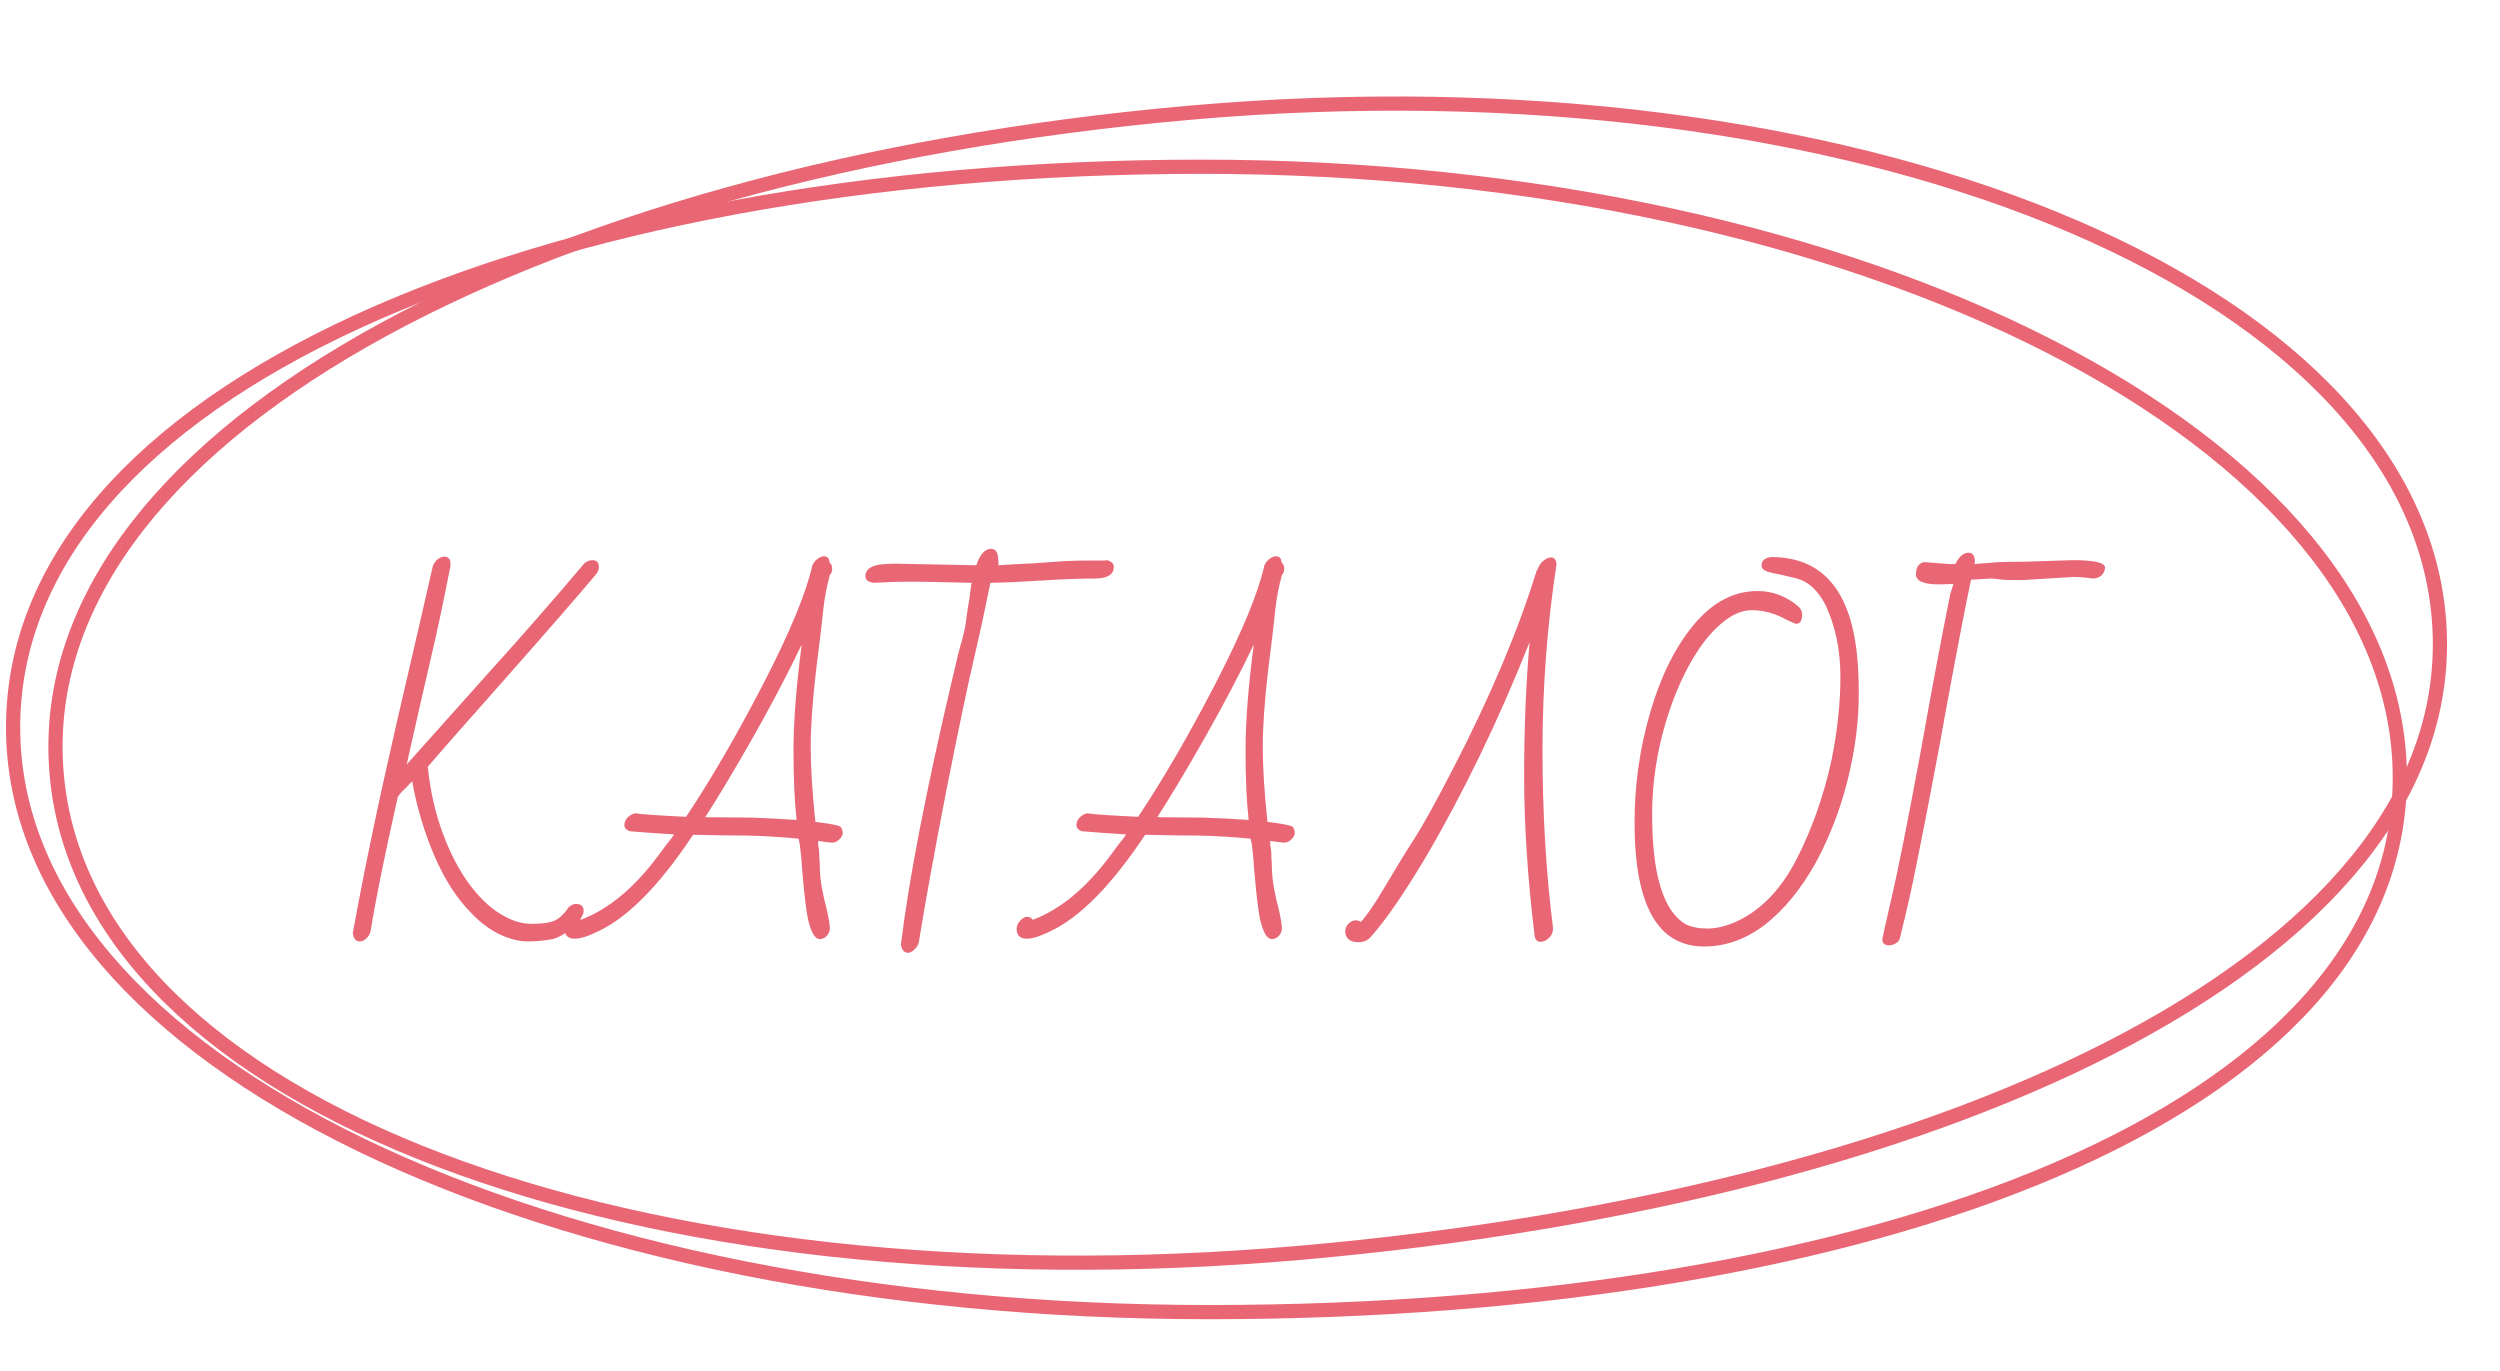
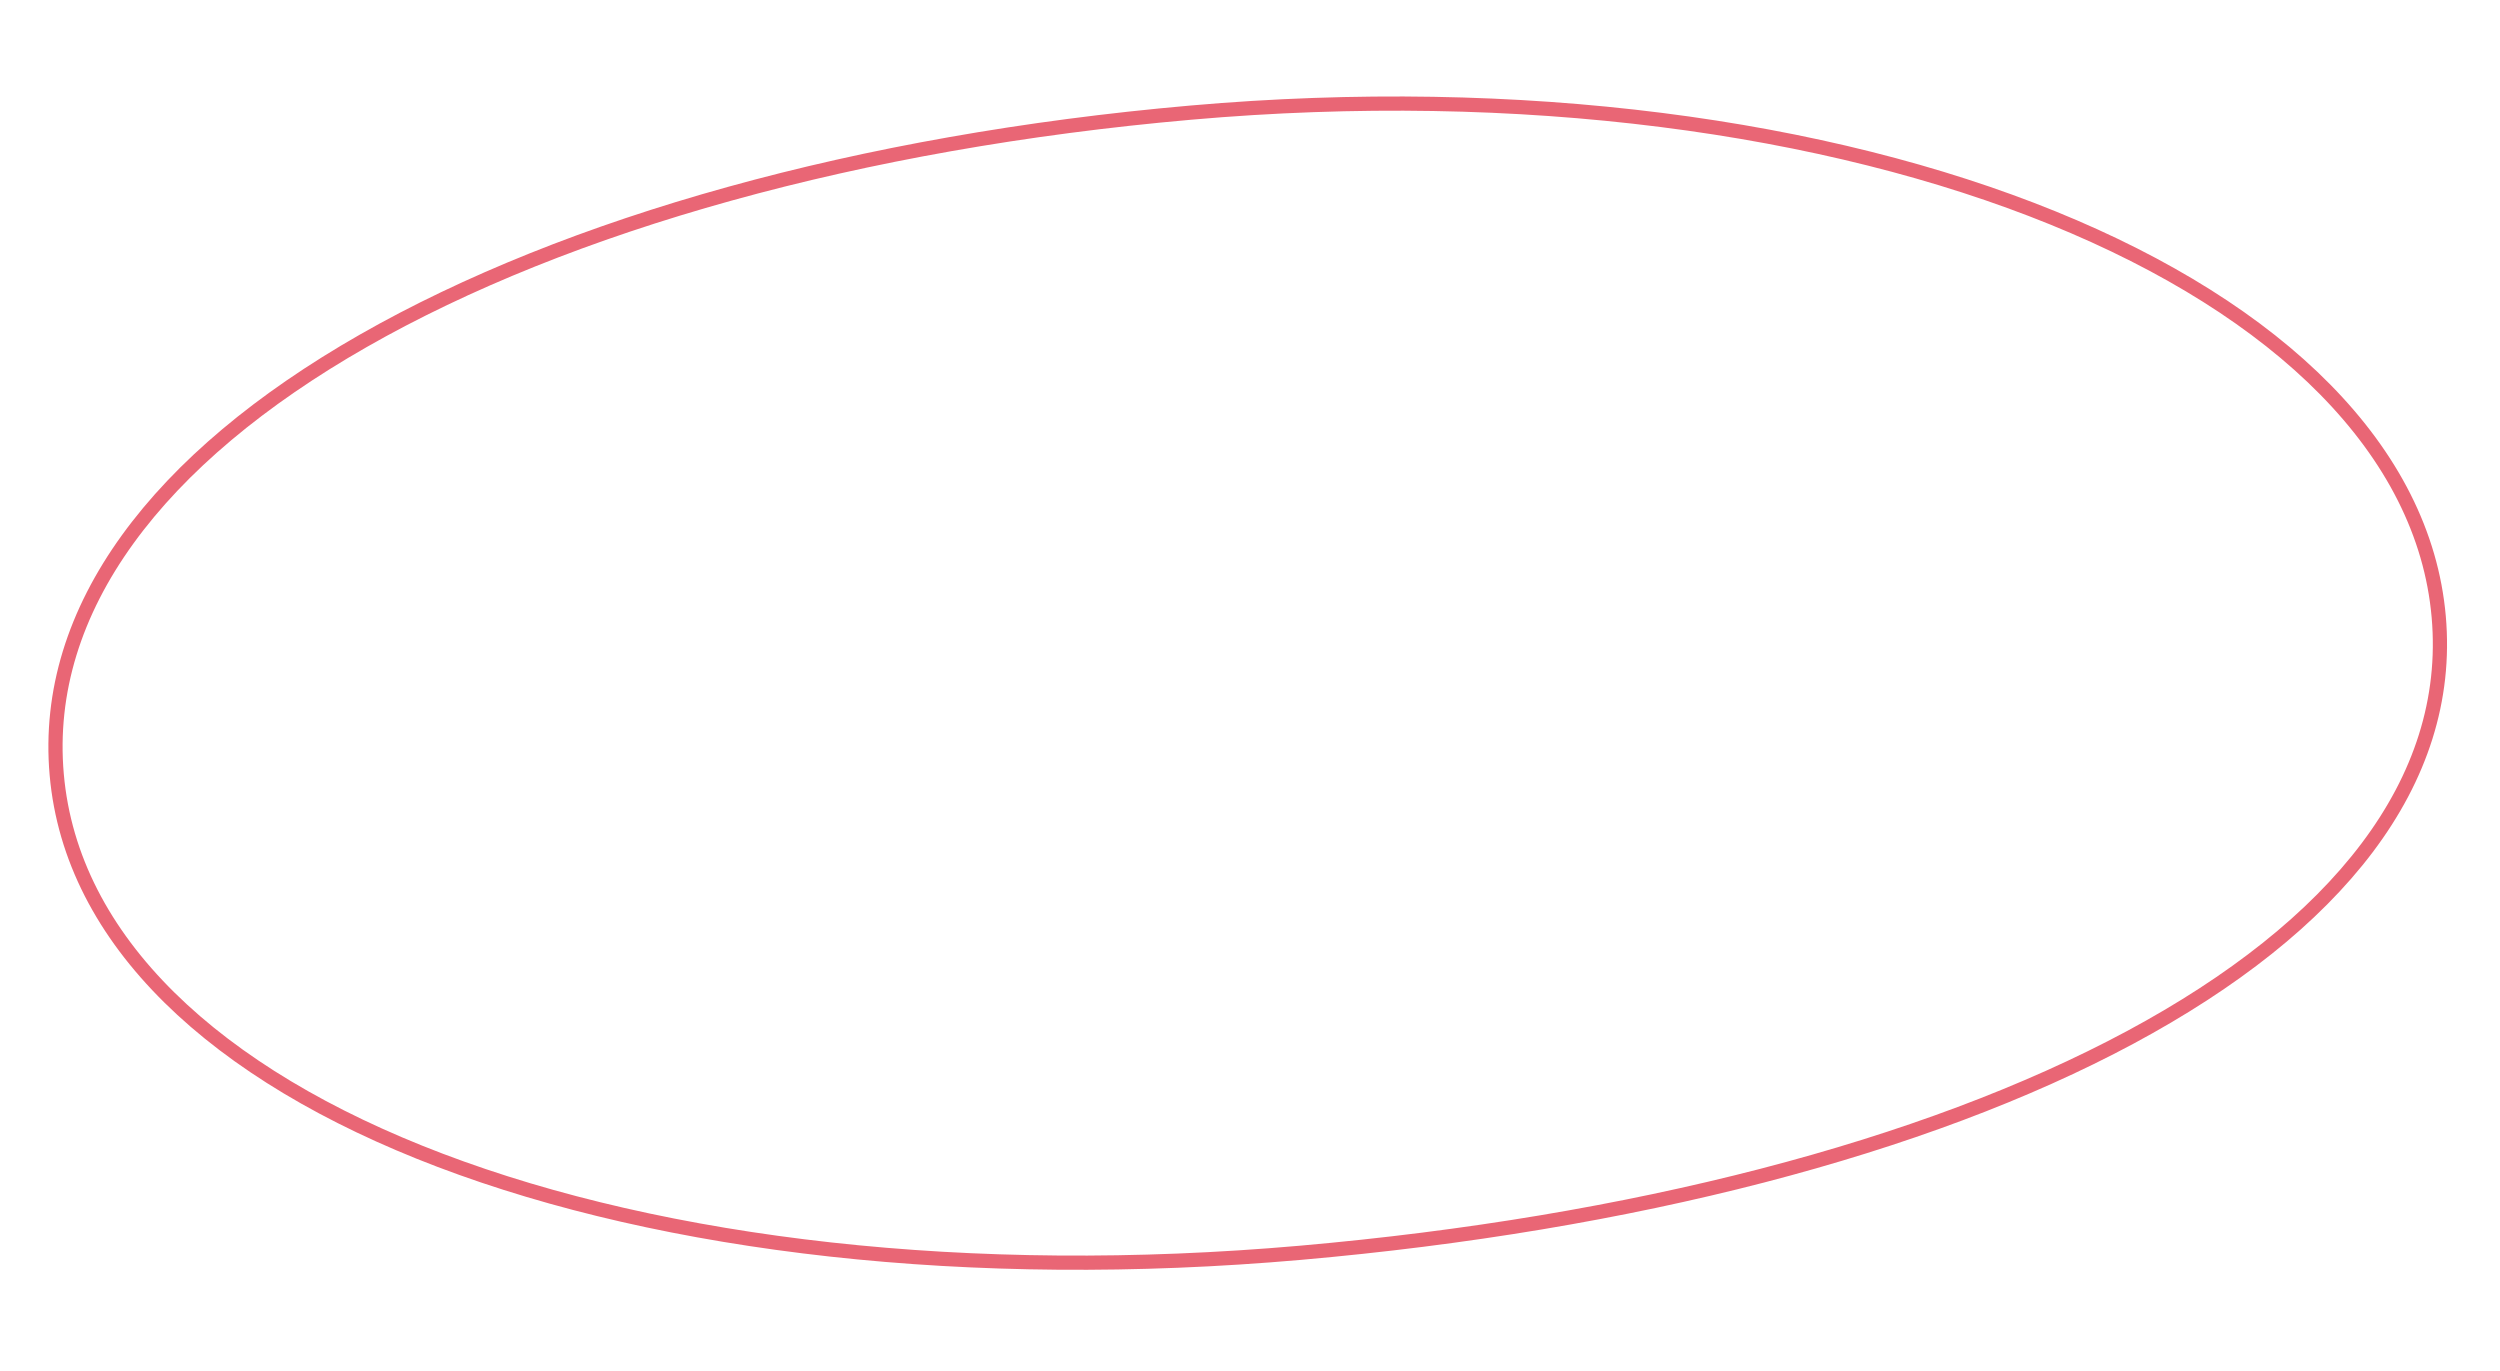
<svg xmlns="http://www.w3.org/2000/svg" width="352" height="193" viewBox="0 0 352 193" fill="none">
-   <path d="M50.661 132.553C50.111 132.553 49.781 132.168 49.671 131.398C51.174 123.038 53.227 113.193 55.831 101.863C58.398 90.826 60.102 83.438 60.946 79.698C61.093 79.331 61.312 79.019 61.606 78.763C61.936 78.506 62.248 78.378 62.541 78.378C63.127 78.378 63.421 78.708 63.421 79.368V79.698C62.504 84.465 61.514 89.103 60.451 93.613C59.718 96.73 58.654 101.404 57.261 107.638L68.811 94.713C73.394 89.653 77.886 84.519 82.286 79.313C82.653 79.019 83.019 78.873 83.386 78.873C84.009 78.873 84.321 79.184 84.321 79.808C84.321 80.211 84.174 80.578 83.881 80.908C81.424 83.841 77.263 88.626 71.396 95.263C65.382 102.046 61.661 106.281 60.231 107.968C60.561 111.268 61.258 114.366 62.321 117.263C63.384 120.159 64.686 122.634 66.226 124.688C67.766 126.704 69.379 128.153 71.066 129.033C72.312 129.729 73.596 130.078 74.916 130.078C76.309 130.078 77.354 129.931 78.051 129.638C78.748 129.344 79.426 128.703 80.086 127.713C80.453 127.419 80.782 127.273 81.076 127.273C81.809 127.273 82.176 127.603 82.176 128.263C82.176 128.666 81.919 129.179 81.406 129.803C80.892 130.389 80.251 130.939 79.481 131.453C78.748 131.929 78.088 132.204 77.501 132.278C76.474 132.461 75.392 132.553 74.256 132.553C73.046 132.553 71.707 132.204 70.241 131.508C68.811 130.774 67.528 129.803 66.391 128.593C64.338 126.539 62.596 123.844 61.166 120.508C59.736 117.171 58.691 113.669 58.031 110.003L56.931 111.158C56.528 111.488 56.216 111.854 55.996 112.258C54.089 120.764 52.824 127.016 52.201 131.013C52.127 131.453 51.926 131.819 51.596 132.113C51.303 132.406 50.991 132.553 50.661 132.553ZM115.411 132.223C114.751 132.223 114.201 131.288 113.761 129.418C113.504 128.098 113.266 126.154 113.046 123.588C112.973 122.928 112.899 122.011 112.826 120.838L112.606 118.858L112.441 118.088C109.764 117.831 107.308 117.684 105.071 117.648C103.384 117.648 100.891 117.611 97.591 117.538C92.861 124.651 88.406 129.179 84.226 131.123C82.833 131.819 81.733 132.168 80.926 132.168C79.973 132.168 79.496 131.709 79.496 130.793C79.496 130.353 79.661 129.968 79.991 129.638C80.321 129.271 80.651 129.088 80.981 129.088C81.311 129.088 81.586 129.234 81.806 129.528L81.861 129.473C85.711 128.006 89.323 124.999 92.696 120.453C92.806 120.306 93.228 119.738 93.961 118.748C94.328 118.344 94.64 117.923 94.896 117.483C92.99 117.373 90.918 117.226 88.681 117.043C88.168 116.859 87.911 116.566 87.911 116.163C87.911 115.796 88.058 115.448 88.351 115.118C88.681 114.788 89.048 114.586 89.451 114.513C90.368 114.659 92.751 114.824 96.601 115.008C100.121 109.728 103.751 103.476 107.491 96.253C111.231 88.993 113.523 83.456 114.366 79.643C114.513 79.276 114.751 78.965 115.081 78.708C115.411 78.451 115.723 78.323 116.016 78.323C116.493 78.323 116.749 78.598 116.786 79.148C117.043 79.404 117.171 79.716 117.171 80.083C117.171 80.45 117.061 80.743 116.841 80.963C116.401 82.613 116.108 84.116 115.961 85.473C115.704 87.93 115.356 90.863 114.916 94.273C114.403 98.71 114.146 102.321 114.146 105.108C114.146 108.004 114.366 111.543 114.806 115.723C116.969 115.979 118.161 116.218 118.381 116.438C118.564 116.731 118.656 117.006 118.656 117.263C118.656 117.593 118.473 117.923 118.106 118.253C117.776 118.546 117.428 118.674 117.061 118.638L116.071 118.528C115.704 118.454 115.411 118.418 115.191 118.418V118.693C115.191 118.949 115.228 119.224 115.301 119.518C115.338 119.811 115.356 120.123 115.356 120.453C115.356 120.746 115.374 121.058 115.411 121.388C115.411 122.818 115.539 124.156 115.796 125.403C115.906 126.026 116.126 126.979 116.456 128.263C116.713 129.436 116.841 130.261 116.841 130.738C116.841 131.104 116.694 131.453 116.401 131.783C116.108 132.076 115.778 132.223 115.411 132.223ZM112.166 115.448C111.873 112.918 111.726 109.673 111.726 105.713C111.726 101.569 112.111 96.583 112.881 90.753C110.901 94.896 108.609 99.26 106.006 103.843C103.403 108.426 101.166 112.166 99.296 115.063L105.786 115.118C107.949 115.191 110.076 115.301 112.166 115.448ZM127.894 134.148C127.308 134.148 126.959 133.763 126.849 132.993C127.949 123.899 130.369 111.396 134.109 95.483C134.329 94.603 134.421 94.218 134.384 94.328C134.751 92.678 135.081 91.376 135.374 90.423C135.668 89.359 135.869 88.461 135.979 87.728C136.089 86.958 136.163 86.408 136.199 86.078L136.529 84.043C136.566 83.603 136.658 82.943 136.804 82.063C132.624 81.953 129.746 81.898 128.169 81.898C126.593 81.898 124.869 81.953 122.999 82.063C122.229 81.953 121.844 81.641 121.844 81.128C121.844 80.615 122.083 80.211 122.559 79.918C123.036 79.624 123.733 79.46 124.649 79.423C124.979 79.386 125.511 79.368 126.244 79.368L137.464 79.588C137.978 78.048 138.674 77.278 139.554 77.278C140.068 77.278 140.379 77.59 140.489 78.213L140.599 79.313L140.544 79.588L143.294 79.423L145.549 79.313L148.629 79.093C149.986 78.983 151.508 78.928 153.194 78.928H155.174C155.504 78.928 155.743 78.909 155.889 78.873C156.513 79.056 156.824 79.368 156.824 79.808C156.824 80.908 155.926 81.458 154.129 81.458C152.113 81.458 149.638 81.549 146.704 81.733C143.954 81.916 141.534 82.026 139.444 82.063C138.711 85.73 137.978 89.121 137.244 92.238C136.291 96.308 134.953 102.688 133.229 111.378C131.543 120.068 130.259 127.144 129.379 132.608C129.306 133.011 129.104 133.359 128.774 133.653C128.481 133.983 128.188 134.148 127.894 134.148ZM179.059 132.223C178.399 132.223 177.849 131.288 177.409 129.418C177.152 128.098 176.914 126.154 176.694 123.588C176.62 122.928 176.547 122.011 176.474 120.838L176.254 118.858L176.089 118.088C173.412 117.831 170.955 117.684 168.719 117.648C167.032 117.648 164.539 117.611 161.239 117.538C156.509 124.651 152.054 129.179 147.874 131.123C146.48 131.819 145.38 132.168 144.574 132.168C143.62 132.168 143.144 131.709 143.144 130.793C143.144 130.353 143.309 129.968 143.639 129.638C143.969 129.271 144.299 129.088 144.629 129.088C144.959 129.088 145.234 129.234 145.454 129.528L145.509 129.473C149.359 128.006 152.97 124.999 156.344 120.453C156.454 120.306 156.875 119.738 157.609 118.748C157.975 118.344 158.287 117.923 158.544 117.483C156.637 117.373 154.565 117.226 152.329 117.043C151.815 116.859 151.559 116.566 151.559 116.163C151.559 115.796 151.705 115.448 151.999 115.118C152.329 114.788 152.695 114.586 153.099 114.513C154.015 114.659 156.399 114.824 160.249 115.008C163.769 109.728 167.399 103.476 171.139 96.253C174.879 88.993 177.17 83.456 178.014 79.643C178.16 79.276 178.399 78.965 178.729 78.708C179.059 78.451 179.37 78.323 179.664 78.323C180.14 78.323 180.397 78.598 180.434 79.148C180.69 79.404 180.819 79.716 180.819 80.083C180.819 80.45 180.709 80.743 180.489 80.963C180.049 82.613 179.755 84.116 179.609 85.473C179.352 87.93 179.004 90.863 178.564 94.273C178.05 98.71 177.794 102.321 177.794 105.108C177.794 108.004 178.014 111.543 178.454 115.723C180.617 115.979 181.809 116.218 182.029 116.438C182.212 116.731 182.304 117.006 182.304 117.263C182.304 117.593 182.12 117.923 181.754 118.253C181.424 118.546 181.075 118.674 180.709 118.638L179.719 118.528C179.352 118.454 179.059 118.418 178.839 118.418V118.693C178.839 118.949 178.875 119.224 178.949 119.518C178.985 119.811 179.004 120.123 179.004 120.453C179.004 120.746 179.022 121.058 179.059 121.388C179.059 122.818 179.187 124.156 179.444 125.403C179.554 126.026 179.774 126.979 180.104 128.263C180.36 129.436 180.489 130.261 180.489 130.738C180.489 131.104 180.342 131.453 180.049 131.783C179.755 132.076 179.425 132.223 179.059 132.223ZM175.814 115.448C175.52 112.918 175.374 109.673 175.374 105.713C175.374 101.569 175.759 96.583 176.529 90.753C174.549 94.896 172.257 99.26 169.654 103.843C167.05 108.426 164.814 112.166 162.944 115.063L169.434 115.118C171.597 115.191 173.724 115.301 175.814 115.448ZM191.277 132.663C190.617 132.663 190.14 132.516 189.847 132.223C189.553 131.929 189.407 131.563 189.407 131.123C189.407 130.756 189.553 130.408 189.847 130.078C190.177 129.748 190.507 129.583 190.837 129.583C191.13 129.583 191.387 129.656 191.607 129.803C192.413 128.959 193.532 127.328 194.962 124.908C196.538 122.231 197.895 120.013 199.032 118.253C200.315 116.273 202.203 112.863 204.697 108.023C209.867 98.013 213.753 88.791 216.357 80.358C216.43 80.284 216.467 80.23 216.467 80.193L216.577 79.973C216.723 79.57 216.98 79.221 217.347 78.928C217.713 78.635 218.062 78.488 218.392 78.488C218.832 78.488 219.088 78.799 219.162 79.423C217.842 88.003 217.182 96.73 217.182 105.603C217.182 114.439 217.677 122.799 218.667 130.683C218.667 131.453 218.3 132.039 217.567 132.443C217.347 132.553 217.127 132.608 216.907 132.608C216.467 132.608 216.192 132.351 216.082 131.838C215.092 123.698 214.597 116.181 214.597 109.288C214.597 102.578 214.853 96.29 215.367 90.423C210.967 101.496 206.053 111.653 200.627 120.893C197.62 125.916 195.072 129.601 192.982 131.948C192.542 132.424 191.973 132.663 191.277 132.663ZM239.935 133.268C233.408 133.268 230.145 127.456 230.145 115.833C230.145 110.516 230.878 105.346 232.345 100.323C233.812 95.263 235.847 91.156 238.45 88.003C241.09 84.813 244.097 83.218 247.47 83.218C249.597 83.218 251.522 83.951 253.245 85.418C253.575 85.748 253.74 86.115 253.74 86.518C253.74 87.398 253.447 87.838 252.86 87.838C252.823 87.838 252.402 87.654 251.595 87.288C249.982 86.371 248.332 85.913 246.645 85.913C245.215 85.913 243.748 86.573 242.245 87.893C240.742 89.176 239.33 90.991 238.01 93.338C236.69 95.684 235.572 98.343 234.655 101.313C233.298 105.749 232.62 110.204 232.62 114.678C232.62 123.148 234.197 128.299 237.35 130.133C238.157 130.536 239.165 130.738 240.375 130.738C241.622 130.738 242.96 130.426 244.39 129.803C247.873 128.226 250.715 125.311 252.915 121.058C255.115 116.768 256.765 112.111 257.865 107.088C258.708 102.944 259.13 99.003 259.13 95.263C259.13 91.523 258.433 88.168 257.04 85.198C255.977 83.144 254.638 81.898 253.025 81.458L250.715 80.908C250.018 80.798 249.377 80.651 248.79 80.468C248.277 80.248 248.02 79.973 248.02 79.643C248.02 78.946 248.478 78.543 249.395 78.433C256.582 78.433 260.615 83.126 261.495 92.513C261.642 93.943 261.715 95.666 261.715 97.683C261.715 101.643 261.183 105.731 260.12 109.948C259.057 114.128 257.553 117.996 255.61 121.553C253.557 125.219 251.192 128.098 248.515 130.188C245.838 132.241 242.978 133.268 239.935 133.268ZM265.969 133.103C265.346 133.103 265.034 132.809 265.034 132.223C265.034 132.113 265.456 130.224 266.299 126.558C267.179 122.854 268.554 115.961 270.424 105.878C271.927 97.408 273.321 89.983 274.604 83.603L275.044 82.228L273.009 82.283C270.882 82.283 269.801 81.825 269.764 80.908C269.764 79.881 270.149 79.294 270.919 79.148L274.604 79.423H275.319C275.832 78.359 276.456 77.828 277.189 77.828C277.776 77.828 278.069 78.268 278.069 79.148C278.032 79.221 278.014 79.313 278.014 79.423L280.654 79.203C281.241 79.129 282.671 79.093 284.944 79.093L291.874 78.873C294.881 78.873 296.384 79.221 296.384 79.918C296.384 80.321 296.219 80.688 295.889 81.018C295.559 81.311 295.156 81.458 294.679 81.458C293.652 81.311 292.736 81.238 291.929 81.238L284.669 81.678C282.909 81.678 281.827 81.641 281.424 81.568C281.021 81.495 280.672 81.458 280.379 81.458L277.519 81.623C276.639 85.803 275.411 92.201 273.834 100.818L273.174 104.503C271.744 112.129 270.662 117.721 269.929 121.278C269.232 124.834 268.426 128.428 267.509 132.058C267.436 132.388 267.234 132.644 266.904 132.828C266.611 133.011 266.299 133.103 265.969 133.103Z" fill="#E96675" />
  <path d="M183.103 176.392C136.495 180.487 93.655 175.407 61.985 163.375C30.262 151.323 10.039 132.429 7.986 109.058C5.933 85.695 22.285 64.474 51.157 47.986C79.986 31.521 121.031 19.955 167.653 15.859C214.247 11.766 257.231 17.75 289.051 30.686C320.926 43.645 341.318 63.444 343.372 86.83C345.423 110.174 328.947 130.487 299.923 146.071C270.942 161.633 229.74 172.295 183.103 176.392Z" stroke="#E96675" stroke-width="2" />
-   <path d="M170.448 184.746C123.66 184.774 81.424 175.991 50.919 161.252C20.363 146.489 1.859 125.909 1.845 102.448C1.83 78.995 19.965 59.275 50.16 45.358C80.311 31.462 122.206 23.506 169.007 23.477C215.781 23.448 258.082 33.145 288.657 48.798C319.285 64.478 337.88 85.974 337.894 109.45C337.908 132.884 319.73 151.688 289.461 164.691C259.237 177.676 217.265 184.717 170.448 184.746Z" stroke="#E96675" stroke-width="2" />
</svg>